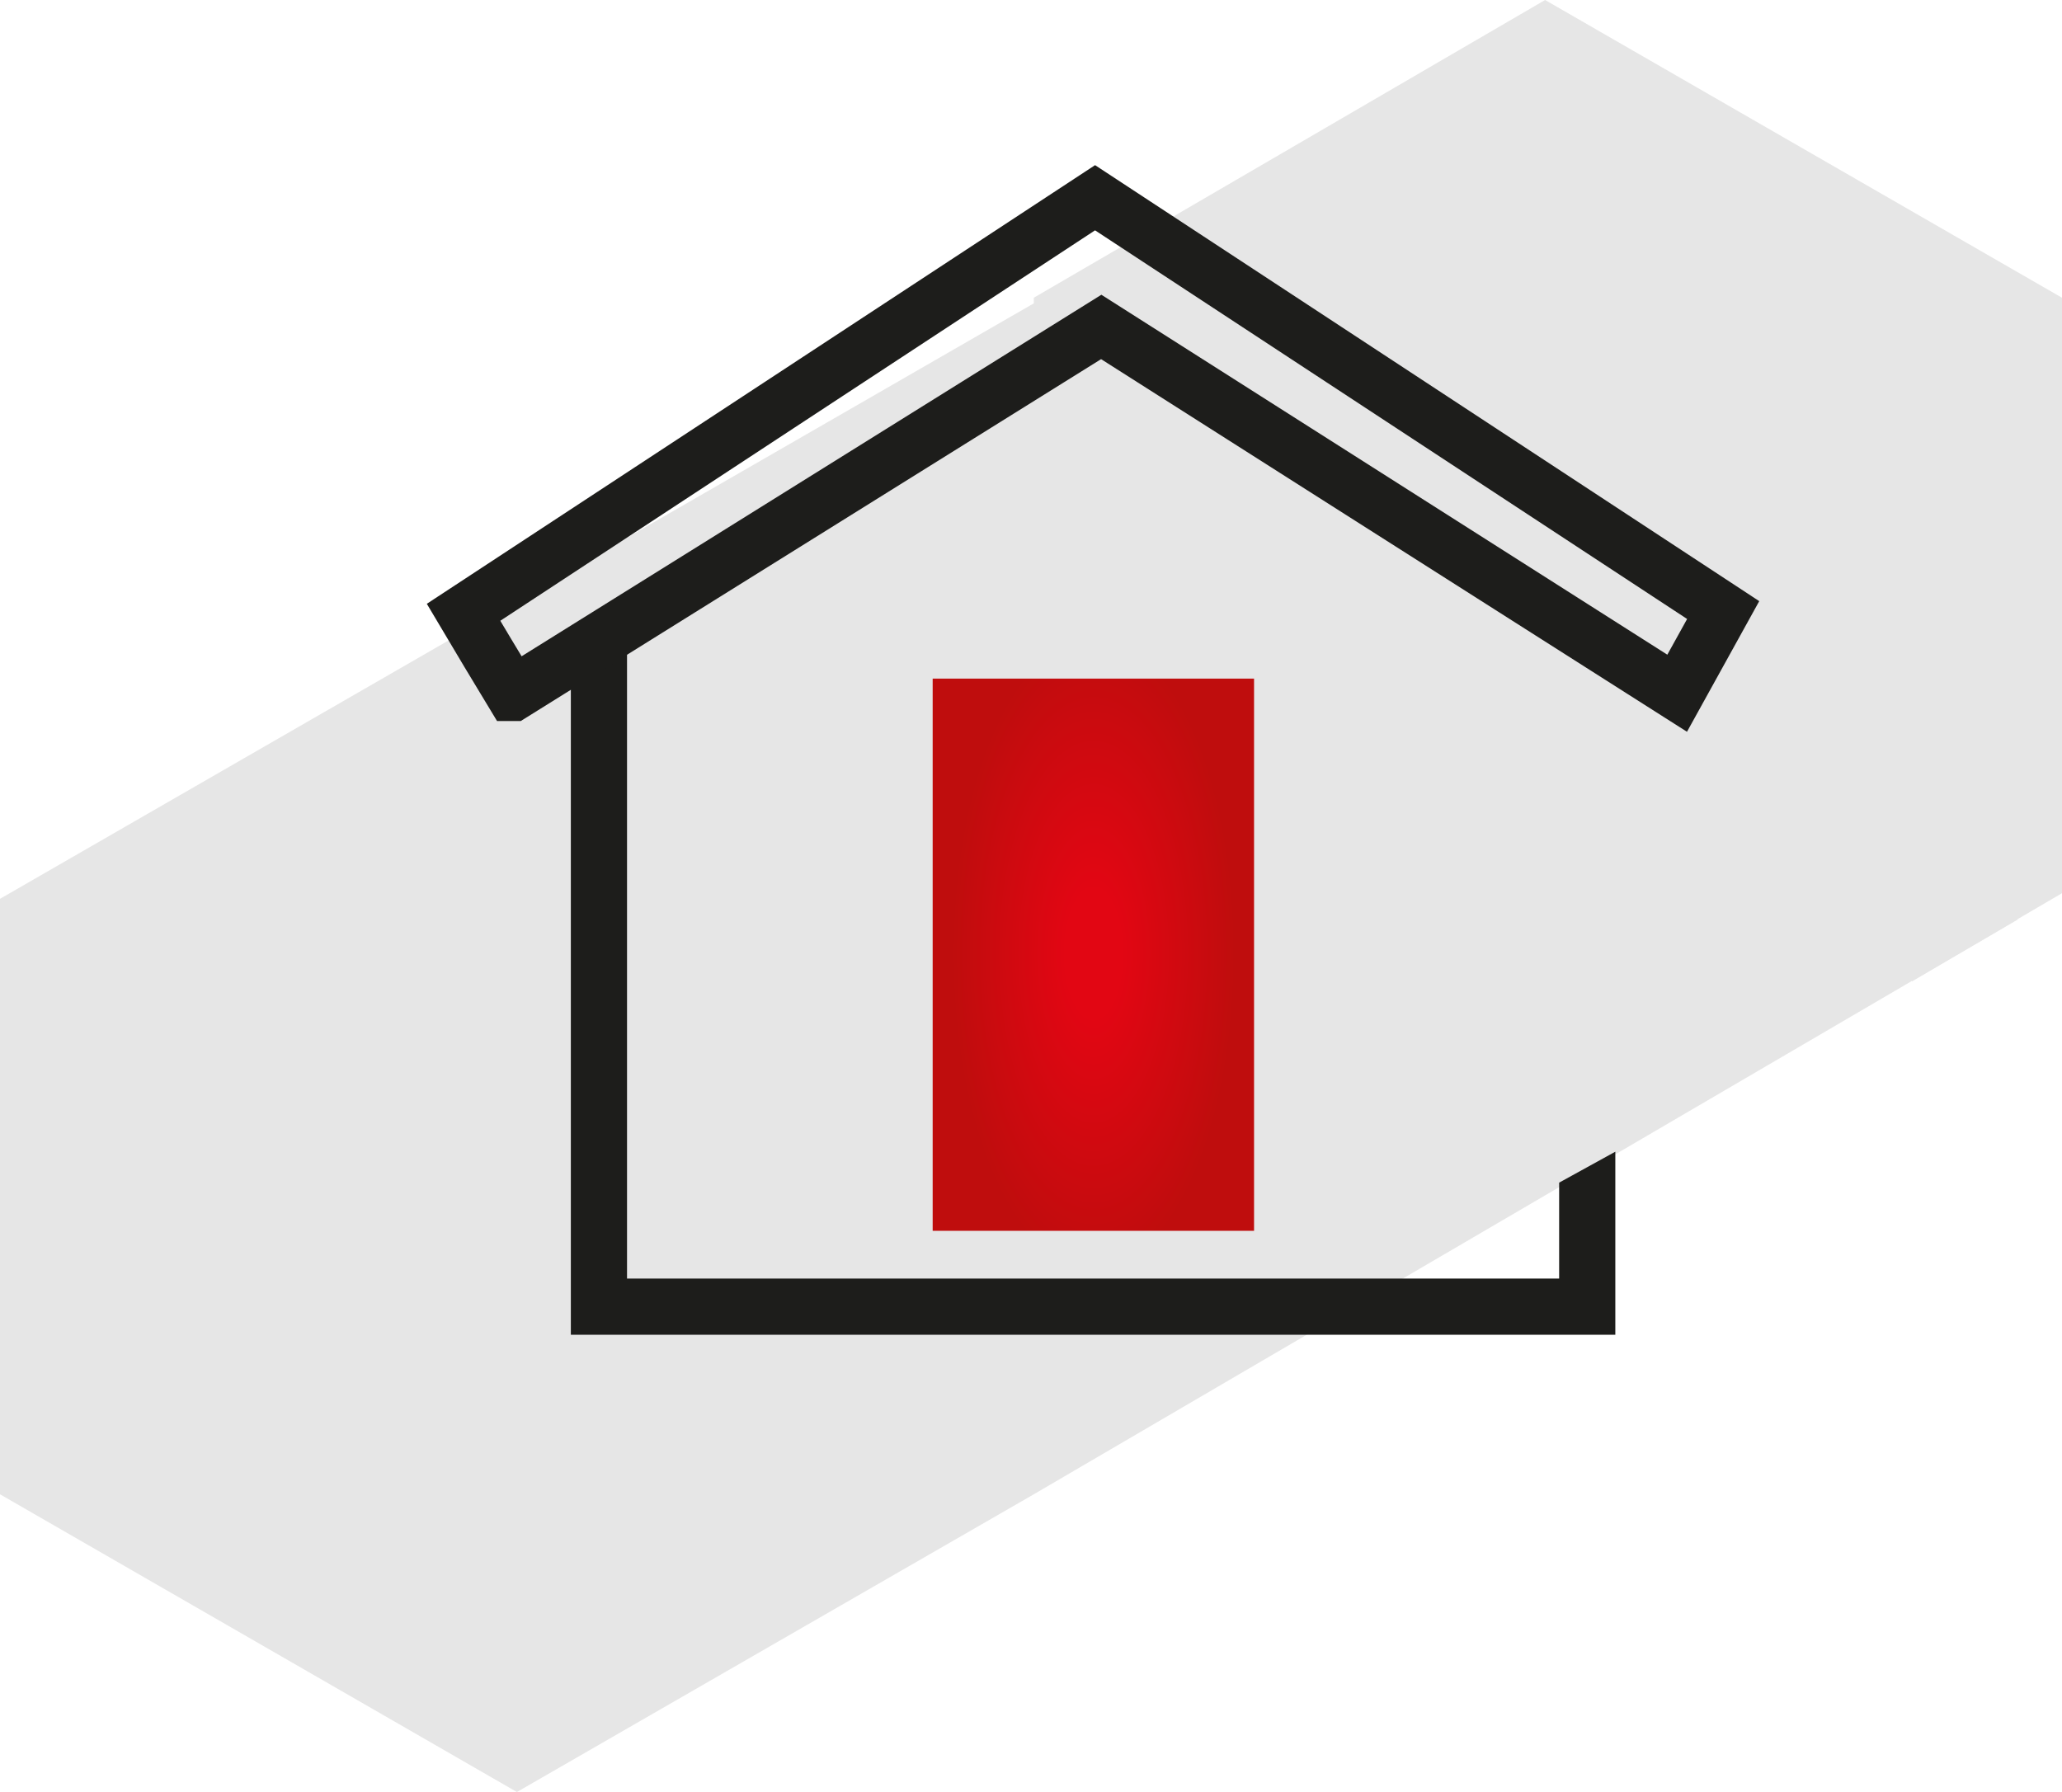
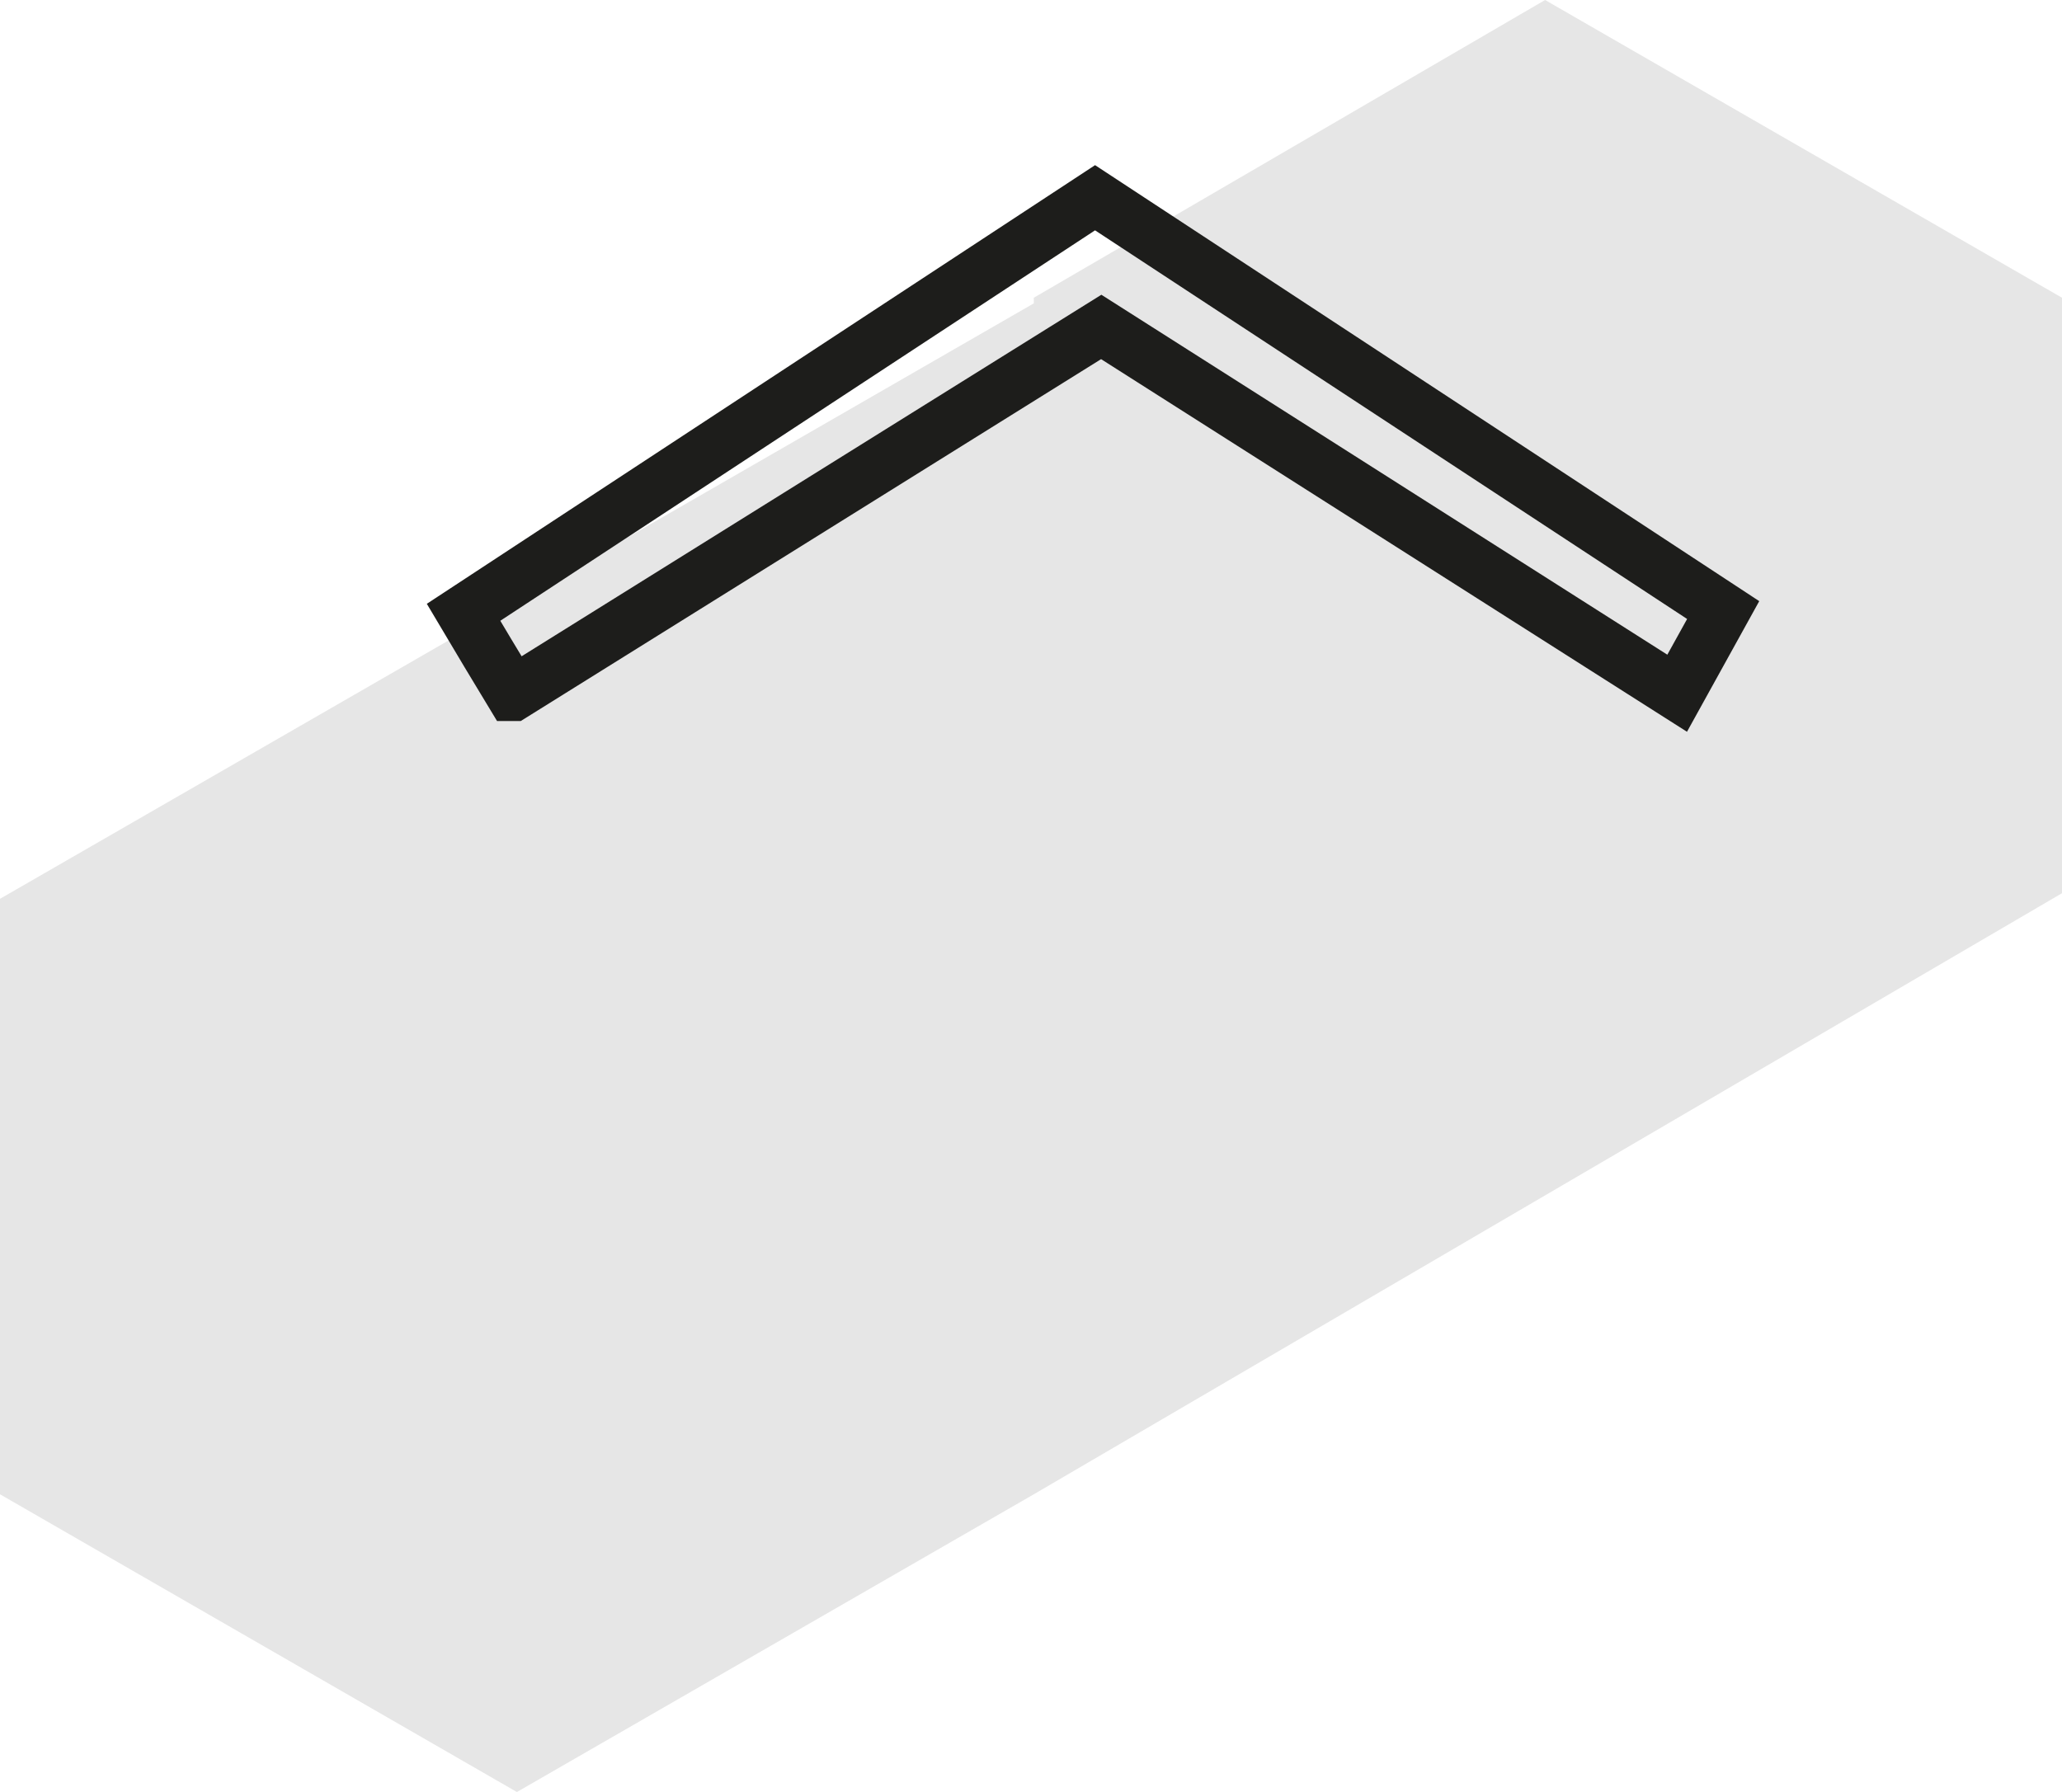
<svg xmlns="http://www.w3.org/2000/svg" id="Calque_2" data-name="Calque 2" viewBox="0 0 36.7 31.9">
  <defs>
    <style>      .cls-1, .cls-2, .cls-3 {        fill: none;      }      .cls-2, .cls-3 {        stroke: #1d1d1b;        stroke-miterlimit: 10;      }      .cls-4 {        fill: url(#Dégradé_sans_nom);      }      .cls-3 {        stroke-width: .97px;      }      .cls-5 {        clip-path: url(#clippath);      }      .cls-6 {        fill: #e6e6e6;      }    </style>
    <clipPath id="clippath">
-       <path class="cls-1" d="M8.77,8.55v16.4h21.36V8.55H8.77ZM30.26,19.67l-3.65,2.01c-.04-3.55-.08-7.1-.11-10.64-5.13.19-10.26.39-15.39.58l-1.28.74c.04-.89.09-1.78.13-2.67,1.98-.94,3.95-1.89,5.93-2.83l13.17,1.46,1.07.8c.04,3.52.08,7.04.12,10.57Z" />
-     </clipPath>
+       </clipPath>
    <radialGradient id="Dégradé_sans_nom" data-name="Dégradé sans nom" cx="-1.84" cy="22.78" fx="-1.84" fy="22.78" r="8.99" gradientTransform="translate(19.98 2.62) scale(.28 .63)" gradientUnits="userSpaceOnUse">
      <stop offset=".2" stop-color="#e20613" />
      <stop offset="1" stop-color="#bf0d0d" />
    </radialGradient>
  </defs>
  <g id="Calque_1-2" data-name="Calque 1">
    <polygon class="cls-6" points="36.7 5.3 27.5 0 18.4 5.3 18.4 5.4 0 16 0 26.6 9.2 31.9 18.4 26.6 18.4 26.6 36.7 15.9 36.7 5.3" />
    <g class="cls-5">
      <rect class="cls-2" x="10.66" y="10.24" width="17.59" height="13.02" />
    </g>
-     <rect class="cls-4" x="16.6" y="12.08" width="5.72" height="9.83" />
    <path class="cls-3" d="M9.12,12.35c-.29-.48-.58-.96-.87-1.45,3.75-2.46,7.49-4.92,11.24-7.38,3.73,2.45,7.45,4.89,11.18,7.34-.27.49-.55.99-.82,1.48l-10.25-6.52-10.47,6.53Z" />
-     <path class="cls-6" d="M27.98,1.08c2.19,1.7,4.38,3.4,6.57,5.11.45,3.39.9,6.78,1.36,10.18l-1.88,1.1c-.57-2.97-1.14-5.94-1.71-8.91-1.79-2.06-3.57-4.12-5.36-6.18.34-.43.68-.86,1.02-1.29Z" />
  </g>
</svg>